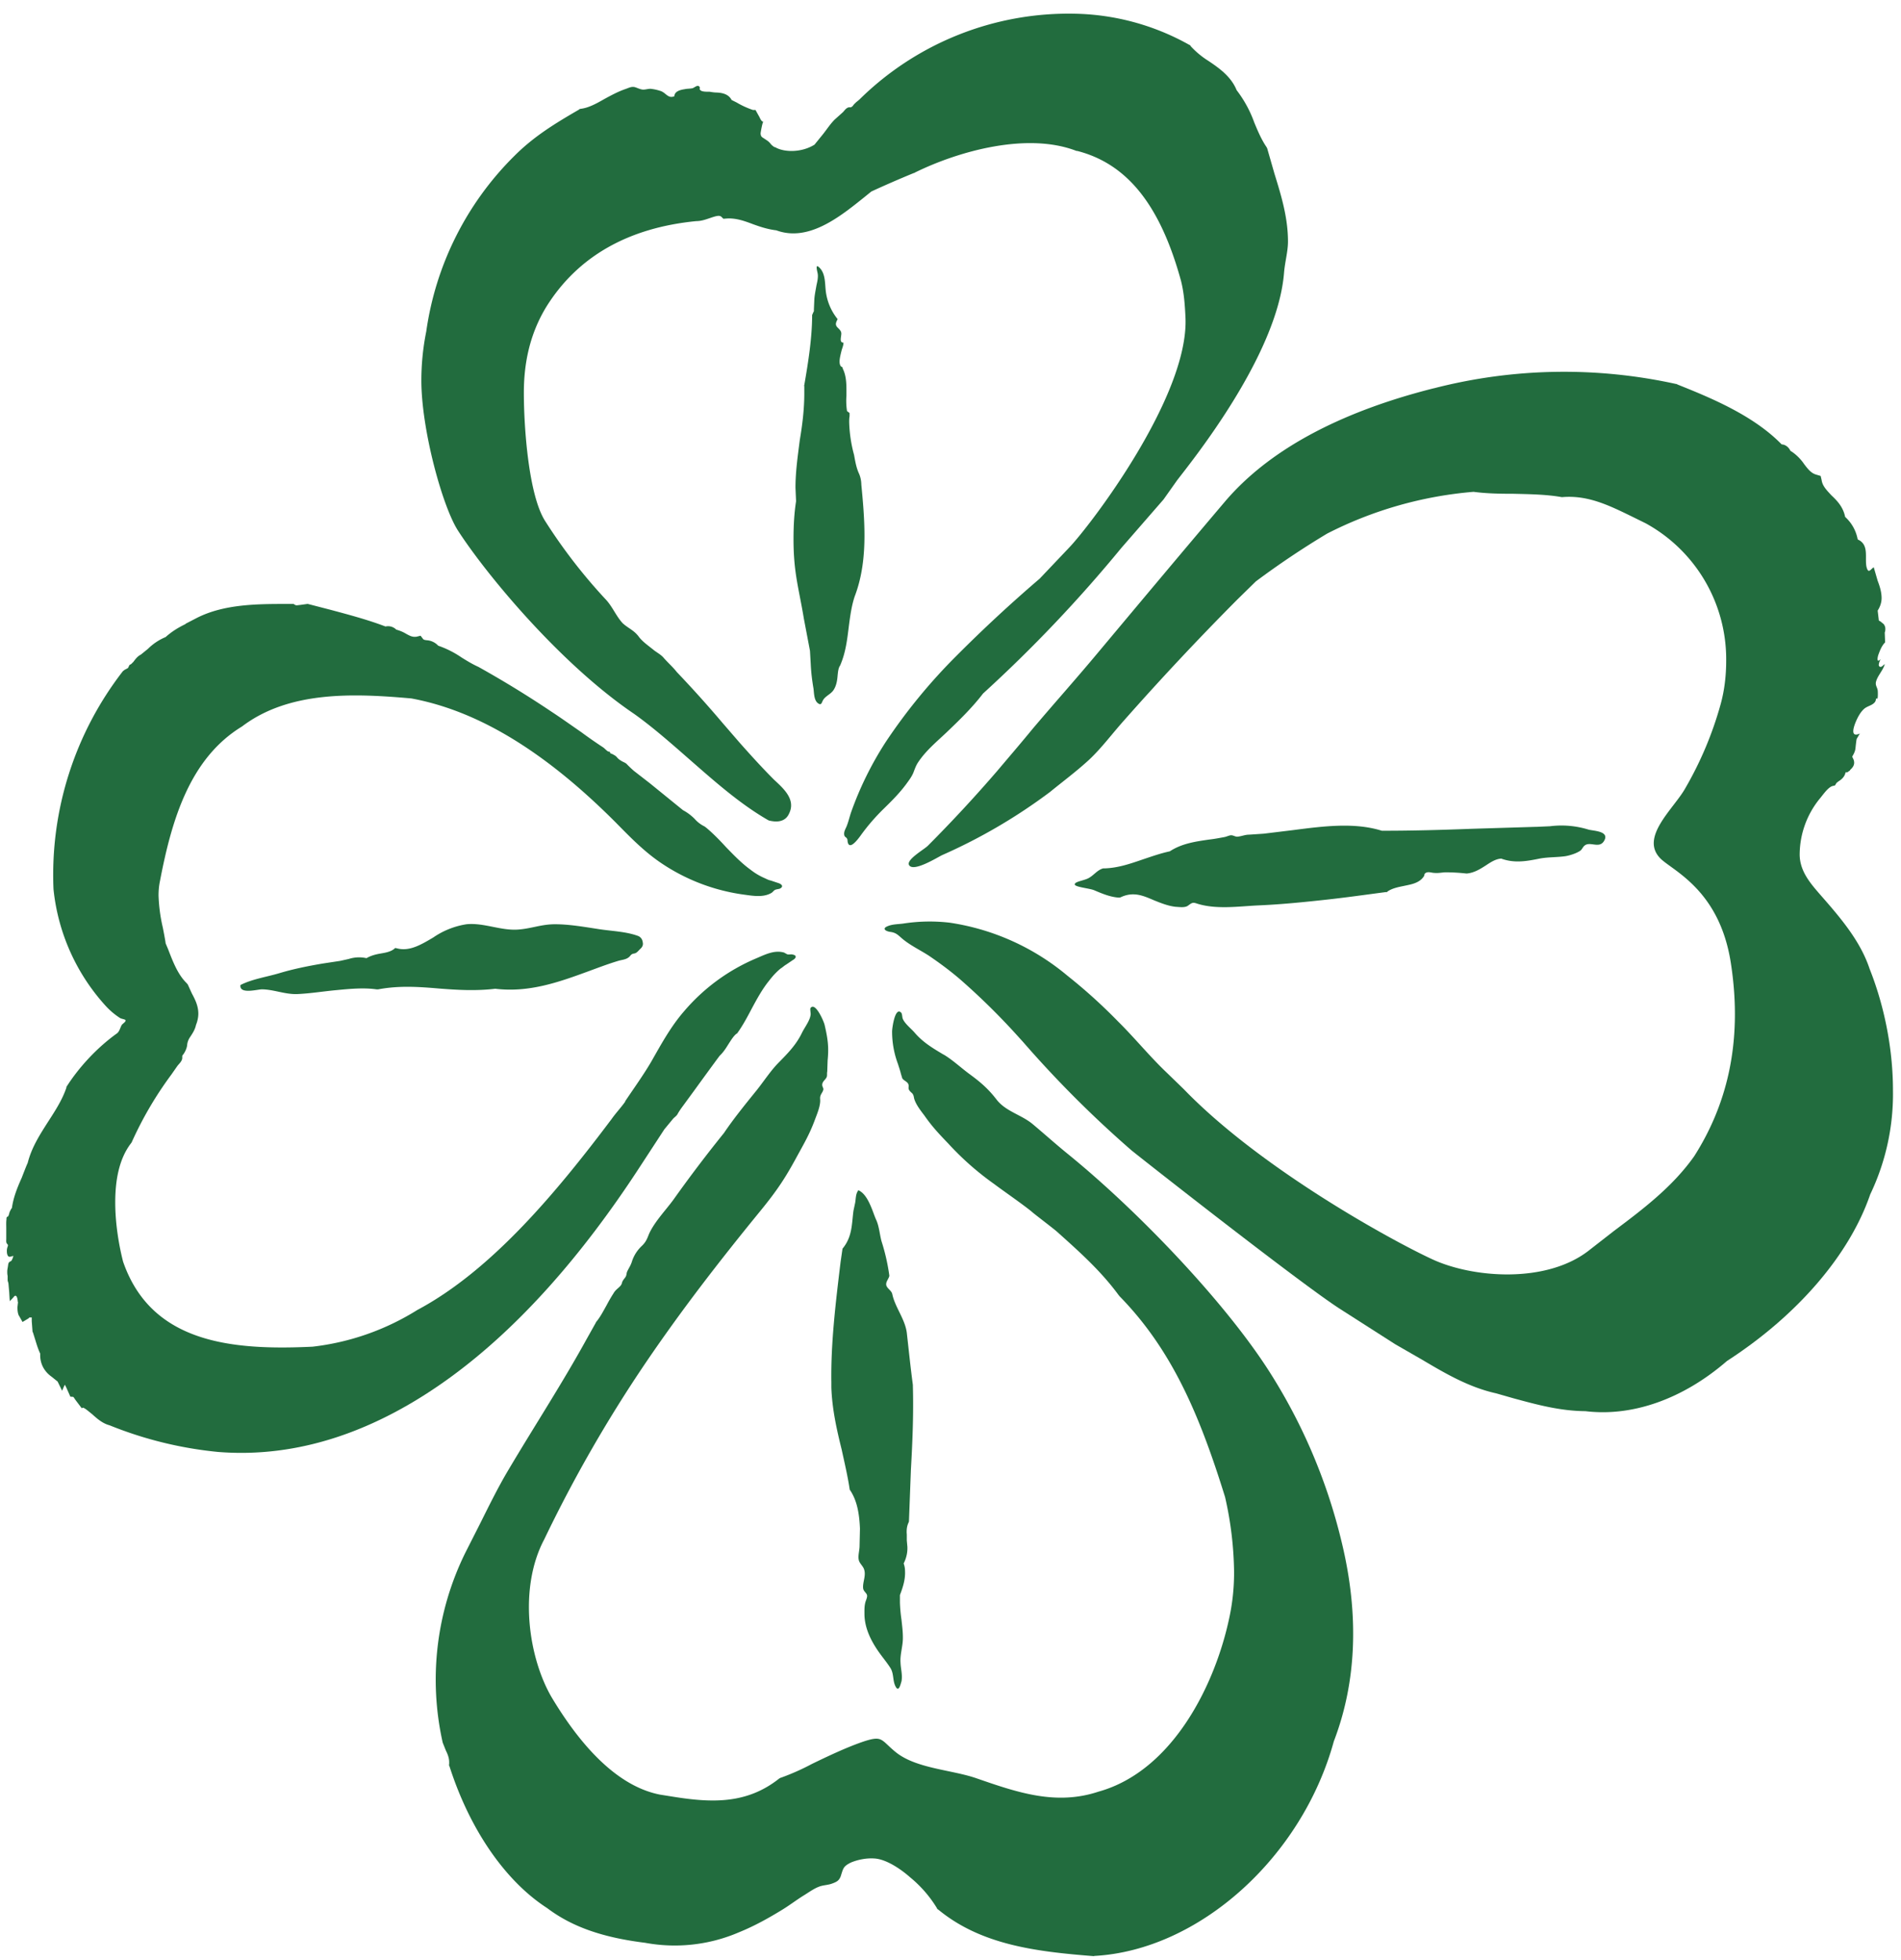
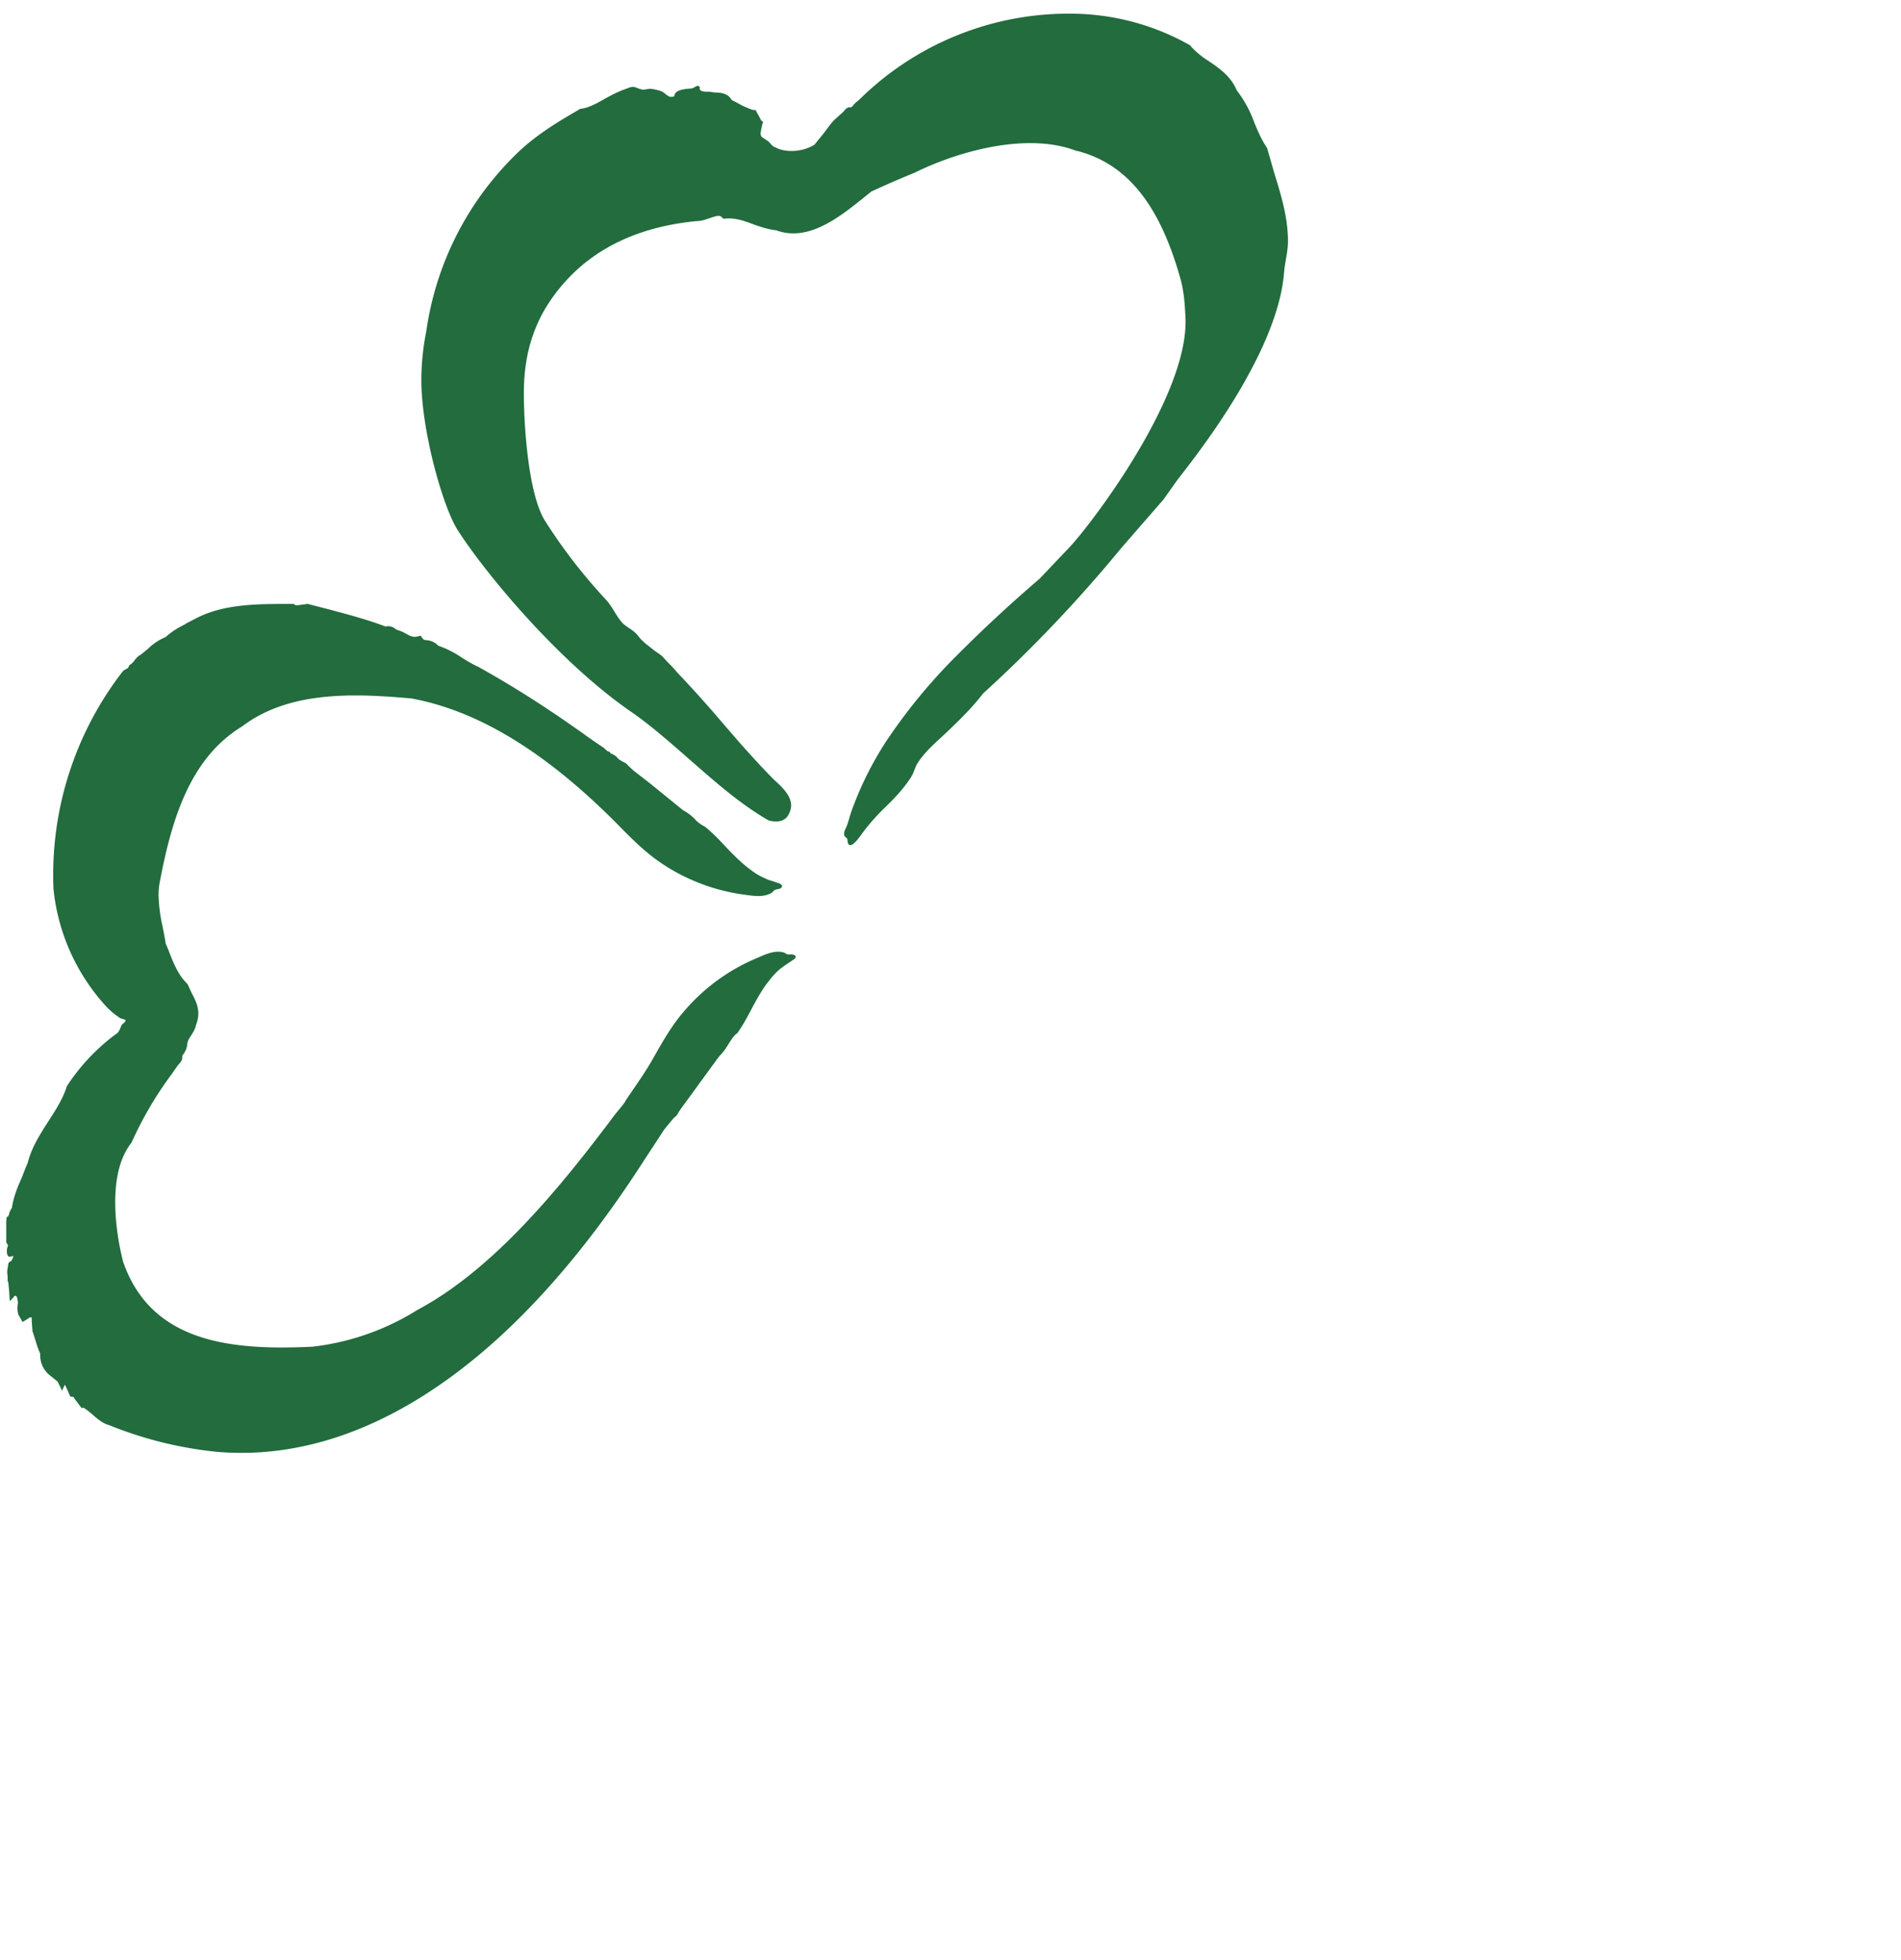
<svg xmlns="http://www.w3.org/2000/svg" width="97" height="100">
  <g fill="#226c3e">
    <path d="M1.07 63.99h-.01M31.9 56.2c-.17.25-.5.61-.68.87-2.76 3.67-6.1 7.72-9.93 9.76a12.84 12.84 0 0 1-5.34 1.87c-4.16.2-8.24-.2-9.67-4.34-.2-.78-.4-1.9-.4-3.02 0-1.09.18-2.2.8-3.01l.03-.04.02-.04a18.5 18.5 0 0 1 2.02-3.44l.3-.43c.1-.13.25-.25.25-.42 0-.1-.01-.1.06-.18.09-.13.18-.32.19-.48a.86.86 0 0 1 .16-.41c.11-.17.24-.36.29-.6.08-.2.12-.4.12-.58 0-.41-.18-.75-.33-1.03l-.21-.46-.06-.07c-.45-.44-.7-1.1-.94-1.72l-.13-.31c0-.08-.14-.79-.14-.79a8.36 8.36 0 0 1-.22-1.65c0-.24.02-.48.07-.72.6-3.15 1.53-6.28 4.19-7.9 2.41-1.83 5.72-1.69 8.64-1.43 3.4.63 6.8 2.7 10.4 6.3.74.75 1.44 1.48 2.32 2.08a9.93 9.93 0 0 0 4.26 1.63c.44.06.95.15 1.36-.07.09-.04.14-.13.21-.17.08-.04.19-.04.26-.07.19-.1.1-.22-.08-.28l-.39-.13c-.11-.02-.22-.08-.33-.13a3.2 3.2 0 0 1-.7-.42c-.47-.34-.86-.75-1.25-1.15-.32-.35-.67-.71-1.02-1l-.04-.03-.04-.03a1.58 1.58 0 0 1-.5-.38 2.48 2.48 0 0 0-.6-.45l-1.7-1.38-.8-.62A6.2 6.2 0 0 1 32 39c-.08-.1-.21-.12-.32-.2a.72.72 0 0 1-.21-.18.46.46 0 0 0-.15-.11c-.05-.04-.13-.06-.17-.08-.02-.02-.02-.06-.03-.07-.03-.02-.07-.01-.1-.03-.1-.06-.17-.16-.27-.22a23.95 23.95 0 0 1-1.09-.76c-.51-.35-1.01-.71-1.53-1.05a52.78 52.78 0 0 0-3.72-2.28c-.31-.14-.57-.3-.86-.48a4.96 4.96 0 0 0-1.19-.6.87.87 0 0 0-.6-.28c-.13-.02-.14-.03-.17-.06l-.13-.17-.2.05c-.2.03-.33-.03-.56-.16-.13-.08-.3-.15-.48-.2a.59.59 0 0 0-.55-.16c-.92-.35-1.87-.6-2.8-.85l-1.16-.3h-.03l-.36.05c-.17.02-.2.03-.26 0l-.08-.05h-.32c-1.5 0-3.23 0-4.63.72l-.58.3h.03c-.4.19-.73.4-1.03.67a2.8 2.8 0 0 0-.9.6l-.37.3.1-.04c-.22.06-.36.25-.47.4l-.12.12-.08.04-.08.16-.17.09-.09.07a16.95 16.95 0 0 0-3.54 11.12 10.42 10.42 0 0 0 2.64 5.93 3.75 3.75 0 0 0 .75.64c.08.05.18.05.28.1.05.1-.16.19-.2.28-.07.13-.11.33-.25.42-.96.69-1.88 1.66-2.53 2.67l-.03.04v.04c-.2.6-.55 1.15-.92 1.72-.42.66-.86 1.33-1.06 2.14 0-.04-.3.74-.3.74-.21.47-.42.97-.5 1.53 0 .02-.05.07-.06.1l-.05.1c-.03.07-.04.17-.08.23-.01.03-.02.02-.05.03-.04.03-.04.08-.04.14-.02.15-.01.3-.01.44v.55c0 .08-.02.2.05.26.04.04.04.07.03.11a.65.65 0 0 0-.05.21c0 .09 0 .18.04.26.06.13.17.05.29.03v.01a.81.81 0 0 1-.1.24c-.04.03-.09.04-.12.08-.04.05-.04.11-.05.16-.01.1-.04.2-.04.3 0 .07 0 .15.02.23v.21c0 .06.03.11.04.17l.04.45.02.34c0 .01.02.12 0 .13l.17-.18c.03-.03.07-.1.12-.11.11 0 .12.25.13.32h.01l-.03.27c0 .2.03.37.09.45l.17.3.3-.18.05-.05h.12v.19l.04.54.02.03.15.48c.06.2.13.41.22.6v.08c0 .44.2.83.58 1.1l.31.25.23.47s.06-.16.14-.31l.08.16.2.45.14.01c.01 0 .04.03.1.13l.34.45.06-.03c.12.03.3.2.48.34.24.22.53.47.88.56a19.9 19.9 0 0 0 5.54 1.36c4 .32 8.02-.99 11.95-3.88 3.36-2.47 6.57-6.06 9.56-10.65l1.26-1.93.43-.52c.07-.09.2-.16.25-.27.08-.14.17-.27.26-.39l.6-.82s1.27-1.75 1.29-1.76c.19-.18.32-.39.45-.6.13-.2.24-.38.38-.5l.05-.03.03-.04c.27-.38.5-.81.72-1.23.27-.5.54-1 .9-1.44.16-.21.35-.42.57-.6.1-.06.19-.15.28-.2l.34-.23c.18-.1.22-.24.01-.28-.08-.03-.17 0-.26-.01-.09-.02-.16-.1-.25-.11-.46-.11-.92.12-1.34.3a9.88 9.88 0 0 0-3.68 2.68c-.7.8-1.18 1.69-1.7 2.6-.39.67-.93 1.42-1.33 2.02M43.35 5.47l-.06.01c-.15.05-.21.19-.32.28l-.38.34c-.23.23-.4.5-.6.75l-.43.53c-.64.4-1.5.4-1.97.15l-.03-.02h-.03a.7.7 0 0 1-.23-.2c-.1-.12-.22-.18-.35-.27-.1-.06-.13-.1-.14-.23 0-.06.1-.6.14-.6-.08-.02-.11-.05-.2-.24l-.2-.36h-.13a4.33 4.33 0 0 1-.83-.38l-.26-.13c-.17-.34-.57-.37-.77-.38-.11 0-.24-.02-.35-.04-.1 0-.4.01-.47-.08-.08-.06 0-.1-.04-.16-.09-.15-.26.03-.36.06-.14.03-.28.02-.4.05-.21.03-.52.1-.53.36-.34.14-.43-.2-.74-.28a2.29 2.29 0 0 0-.48-.1c-.14 0-.27.05-.4.04-.16-.02-.29-.1-.42-.13-.17-.03-.3.05-.45.1-.38.13-.73.32-1.08.51-.4.23-.8.45-1.2.5l-.06.01-.05.04c-1.21.7-2.29 1.36-3.28 2.35a15.7 15.7 0 0 0-4.5 8.96 12.7 12.7 0 0 0-.25 2.5c0 2.51 1.08 6.44 1.87 7.66 1.44 2.23 5.22 6.8 8.99 9.35.94.67 1.85 1.47 2.82 2.32 1.26 1.1 2.56 2.26 4 3.09l.06.03.1.02c.17.03.7.12.92-.37.37-.73-.3-1.3-.77-1.74-.6-.6-1.17-1.23-1.73-1.86l-.9-1.04a58.9 58.9 0 0 0-2.32-2.58c-.22-.28-.47-.49-.7-.76-.13-.14-.3-.23-.46-.35-.28-.23-.61-.45-.8-.72-.25-.32-.51-.4-.8-.66-.35-.37-.53-.87-.9-1.25a27.5 27.5 0 0 1-3.07-3.98c-.84-1.33-1.08-4.77-1.08-6.53 0-1.51.3-3.01 1.16-4.41 1.6-2.55 4.17-4.01 7.64-4.35.26 0 .5-.09.71-.16.35-.12.47-.14.57-.06l.1.1.14-.01c.49-.04.93.12 1.38.29.36.13.75.26 1.18.31 1.63.6 3.21-.66 4.48-1.68l.37-.3a55.24 55.24 0 0 1 2.16-.94l.04-.01.03-.02c2.24-1.1 5.74-2.07 8.24-1.1h.04c2.55.66 4.23 2.76 5.29 6.62.16.63.2 1.25.23 1.88.18 4.03-4.89 10.65-5.94 11.74l-1.5 1.58a73.1 73.1 0 0 0-4.24 3.93 28.59 28.59 0 0 0-3.62 4.41 17.08 17.08 0 0 0-1.77 3.6c-.07.21-.12.43-.2.64-.05.15-.18.32-.14.5.01.07.06.1.1.13.07.08.06.1.07.2.08.5.55-.15.66-.3.36-.5.74-.94 1.19-1.38.4-.39.8-.79 1.14-1.25.13-.18.27-.36.36-.57.08-.2.13-.37.26-.56.39-.58.91-1.01 1.42-1.49.66-.63 1.33-1.28 1.88-2a71.12 71.12 0 0 0 7.06-7.43l2.15-2.47.68-.96c.6-.8 5.14-6.33 5.47-10.62.05-.57.2-1.07.2-1.58 0-1.23-.35-2.36-.69-3.46l-.37-1.29-.03-.06c-.26-.38-.44-.8-.63-1.26a6.06 6.06 0 0 0-.9-1.65c-.28-.69-.88-1.12-1.45-1.5a4.37 4.37 0 0 1-.89-.74l-.03-.05-.06-.03A12.4 12.4 0 0 0 54.87.7a15.2 15.2 0 0 0-11 4.36c-.08.08-.18.14-.25.22-.07.05-.1.15-.18.18-.03.02-.06.02-.1.01" />
-     <path d="M41.55 15.32l-.02.46v.1l.03-.05-.05.08-.07.16c0 1.16-.2 2.42-.4 3.57l-.01.03.01.03v.38c0 .8-.1 1.6-.23 2.37-.1.79-.22 1.6-.22 2.43l.03.69c-.1.65-.13 1.29-.13 1.93 0 1.72.26 2.45.53 4.07l.31 1.63.04.7c.02.42.07.82.14 1.23.03.22.02.62.25.76.15.1.17-.05.22-.14.11-.24.42-.33.56-.56.14-.22.18-.48.2-.73.02-.2.04-.38.12-.5l.02-.02v-.02c.27-.62.35-1.3.43-1.95.07-.54.14-1.06.3-1.54.38-.99.5-2.05.5-3.11 0-.89-.08-1.77-.16-2.6a1.47 1.47 0 0 0-.11-.54c-.15-.32-.2-.64-.26-.97a7.09 7.09 0 0 1-.25-1.66c0-.1 0-.21.02-.32v-.16l-.13-.1a3.36 3.36 0 0 1-.03-.78v-.28c0-.39-.02-.77-.19-1.11l-.01-.06-.07-.04c-.06-.06-.08-.15-.08-.26 0-.15.05-.35.11-.59.04-.12.09-.25.09-.37-.26 0-.07-.38-.12-.53-.03-.1-.1-.16-.19-.25-.14-.15-.06-.27.01-.42a2.8 2.8 0 0 1-.59-1.33c-.07-.42 0-.97-.34-1.3-.23-.23-.11.18-.09.29.04.2-.02.44-.06.62-.04.25-.1.5-.11.76m31.6 4.49c-4.28 1.08-8.17 2.88-10.63 5.76-2.18 2.57-4.34 5.15-6.5 7.73-1.1 1.32-2.22 2.57-3.32 3.87-.59.72-1.2 1.43-1.8 2.14a71.75 71.75 0 0 1-3.55 3.83c-.17.18-1.1.7-.97.98.2.41 1.48-.4 1.7-.5a28.02 28.02 0 0 0 5.5-3.22c.66-.54 1.35-1.05 1.99-1.64.64-.6 1.17-1.32 1.76-1.98a142.8 142.8 0 0 1 5.8-6.19l.95-.93a43.6 43.6 0 0 1 3.64-2.44 20.02 20.02 0 0 1 7.47-2.13c.67.09 1.36.1 2.04.1.8.02 1.63.03 2.4.16l.05.01h.04c1.3-.11 2.38.42 3.53.98l.73.36a7.91 7.91 0 0 1 4.1 7c0 .74-.08 1.5-.29 2.25A18.22 18.22 0 0 1 86 40.2c-.58 1.05-2.38 2.53-1.25 3.62.67.63 2.98 1.62 3.56 5.26.67 4.25-.3 7.45-1.86 9.9-1.1 1.56-2.61 2.7-4.09 3.81l-1.22.95c-2.2 1.78-6.04 1.45-8.08.49-2.05-.95-8.74-4.61-12.66-8.67l-.95-.92c-.83-.8-1.57-1.71-2.4-2.53a27.29 27.29 0 0 0-2.59-2.34 12.12 12.12 0 0 0-6-2.7 8.8 8.8 0 0 0-2.34.04c-.26.04-.58.03-.83.14-.3.12-.1.26.14.29.22.03.33.1.5.25.43.4.98.65 1.46.96.56.38 1.1.78 1.6 1.21a34.6 34.6 0 0 1 2.9 2.85l.3.33a56.12 56.12 0 0 0 5.54 5.54c.6.49 8.69 6.84 10.64 8.09l2.83 1.81 1.34.77c1.18.7 2.4 1.42 3.8 1.73l.91.26c1.15.31 2.34.64 3.65.65 2.4.29 4.98-.62 7.22-2.56 3.59-2.32 6.25-5.41 7.31-8.5a11.87 11.87 0 0 0 1.16-5.31c0-2.26-.5-4.46-1.19-6.19-.47-1.42-1.48-2.6-2.47-3.73-.53-.61-1.11-1.25-1.1-2.14a4.54 4.54 0 0 1 1.06-2.86c.2-.25.4-.53.61-.6l.13-.03.08-.13.1-.08c.1-.06.32-.21.36-.46h.09l.14-.1.01-.03c.15-.13.2-.25.2-.36a.44.44 0 0 0-.03-.16l-.07-.15c.08-.14.16-.28.17-.46 0 0 .04-.39.06-.45l.16-.27c-.53.24-.3-.39-.18-.66.1-.22.22-.44.4-.6.17-.15.43-.17.56-.36a.28.28 0 0 0 .04-.16h.07c.04 0 .03-.4.02-.43-.03-.16-.12-.24-.09-.41.07-.32.37-.6.45-.92-.08.04-.18.22-.29.1-.05-.08.05-.3.08-.36-.23.25-.15-.13-.11-.23.08-.22.17-.45.34-.62l-.02-.5c.02-.05.03-.1.03-.17 0-.06 0-.12-.04-.19l-.04-.07-.1-.08a.49.49 0 0 0-.15-.1l-.06-.51c.13-.21.2-.42.2-.64 0-.31-.1-.62-.2-.88l-.2-.69c-.17.1-.27.36-.37-.02-.1-.47.15-1.14-.45-1.4a2.04 2.04 0 0 0-.64-1.15c-.1-.5-.4-.82-.7-1.1-.24-.26-.46-.48-.5-.78l-.05-.21-.2-.06c-.28-.07-.44-.28-.64-.54a2.37 2.37 0 0 0-.62-.63l-.08-.05c-.1-.2-.26-.32-.45-.33-1.46-1.5-3.68-2.4-5.33-3.06l-.02-.02h-.03a26.6 26.6 0 0 0-12.37.22" />
-     <path d="M95.8 34.2l-.03.06c.03-.02.01-.04.03-.06m-72 12.95a4.1 4.1 0 0 0-1.7.68c-.61.36-1.18.7-1.8.56l-.13-.03-.1.08c-.18.12-.4.16-.63.2-.24.04-.5.1-.74.24a1.72 1.72 0 0 0-.9.04l-.45.1-.86.13c-.77.13-1.52.28-2.25.5-.64.19-1.39.3-1.97.6-.07.49.86.22 1.1.22.62.01 1.19.27 1.82.24.66-.03 1.32-.14 1.98-.2.72-.07 1.4-.13 2.04-.04h.09c1.08-.2 2.07-.13 3.12-.04.9.07 1.85.13 2.85.01 1.74.21 3.28-.35 4.78-.9.49-.18.99-.37 1.49-.52.19-.06.4-.06.56-.2.06-.05.08-.11.16-.15.05-.03.13-.02.19-.06.07-.03.18-.17.24-.22.1-.1.14-.2.1-.35a.37.37 0 0 0-.25-.3c-.64-.23-1.37-.24-2.04-.35-.72-.11-1.46-.24-2.18-.24-.7 0-1.2.22-1.87.27-.89.07-1.76-.36-2.65-.27m55.29-5l-.67.03h-.04l-3.27.1c-1.57.06-3.04.1-4.6.1-1.4-.44-3-.23-4.55-.03l-1.48.18-.75.05c-.2 0-.37.08-.57.1-.11.02-.22-.07-.34-.07-.09 0-.23.07-.33.09-.27.05-.53.1-.8.13-.69.1-1.39.2-2 .6-.47.1-.92.26-1.34.4-.67.23-1.3.45-2 .47h-.06c-.29.08-.45.32-.7.47-.22.15-.74.19-.75.34-.02.14.72.2.98.3.4.17.82.35 1.26.38h.06l.05-.02c.65-.3 1.14-.08 1.7.16.37.15.73.29 1.1.33.19.01.44.05.6-.04.17-.11.23-.21.44-.14.98.33 2.13.16 3.14.11 1.2-.05 2.38-.17 3.56-.3 1-.11 1.98-.25 2.97-.38h.07l.04-.04c.23-.15.5-.21.8-.27.36-.08.8-.13 1.04-.49.05-.06 0-.12.1-.18.14-.08.3 0 .44 0 .18.02.38-.02.55-.03.35 0 .72.02 1.07.06h.05c.38-.04.69-.24.97-.42.27-.18.5-.32.77-.34.68.25 1.32.13 1.96 0 .43-.08.85-.06 1.3-.12.2-.03.59-.14.8-.3.1-.1.12-.22.27-.29.3-.13.73.22.95-.25.2-.45-.58-.45-.83-.52a4.68 4.68 0 0 0-1.96-.17M52.7 61.86c-.35-.31-1.58-1.16-1.96-1.45a14.65 14.65 0 0 1-2.36-2.08c-.48-.5-.82-.86-1.21-1.42-.19-.25-.41-.53-.51-.82-.04-.12-.02-.18-.1-.3-.07-.07-.14-.12-.18-.2-.05-.11.02-.18-.04-.3s-.22-.16-.3-.28l-.07-.23c-.04-.17-.1-.34-.15-.5a4.7 4.7 0 0 1-.3-1.67c0-.14.14-1.22.44-.97.08.04.07.24.1.32.1.26.43.51.61.72.44.51.94.8 1.51 1.14l-.06-.04c.47.27.92.7 1.36 1.02.56.41.95.75 1.36 1.28.48.63 1.28.78 1.87 1.28.62.52 1.22 1.06 1.84 1.56 3.52 2.87 7.81 7.36 10.09 10.85a28.47 28.47 0 0 1 3.82 8.9c.9 3.71.76 7.14-.4 10.16-1.63 5.94-6.89 10.66-12.22 10.95l-.02.01h-.02c-2.93-.23-5.73-.57-7.92-2.37l-.05-.03-.03-.06a6.18 6.18 0 0 0-1.36-1.56c-.45-.4-1.2-.92-1.81-.96-.4-.03-.83.05-1.2.2-.41.2-.4.3-.53.7-.08.22-.2.29-.42.37-.2.08-.4.08-.61.14-.32.1-.6.32-.9.5-.35.22-.69.48-1.05.7-.7.43-1.42.83-2.18 1.14a8.3 8.3 0 0 1-4.82.55c-2.18-.27-3.74-.82-5-1.77-2.14-1.38-3.95-4.01-4.98-7.22l-.03-.07.01-.07v-.08c0-.21-.07-.4-.17-.6l-.16-.4a14.64 14.64 0 0 1 1.16-9.7l.74-1.46c.46-.92.93-1.88 1.45-2.75 1.34-2.26 2.74-4.4 4-6.69l.46-.82.01-.03c.22-.26.37-.56.54-.86.11-.21.23-.42.36-.62.1-.18.26-.26.37-.4.07-.1.05-.16.1-.23.04-.08.1-.13.14-.2.06-.1.04-.17.08-.27.09-.19.18-.31.24-.5.1-.32.28-.6.53-.83.2-.2.25-.35.35-.6.29-.63.85-1.2 1.25-1.75a69.9 69.9 0 0 1 2.57-3.39c.5-.74 1.07-1.44 1.66-2.17.37-.46.73-1.02 1.13-1.42l-.06.06c.5-.51.94-.94 1.25-1.58.13-.27.4-.61.44-.91.02-.09-.04-.3 0-.36.25-.33.7.74.72.88.18.77.21 1.17.15 1.8l-.02.57c-.02.07 0 .18-.02.25-.04.14-.2.22-.23.37-.03.14.07.2.05.3-.02.1-.09.18-.13.27-.06.15-.02.2-.03.34-.02.32-.18.68-.29.98-.26.69-.53 1.15-.88 1.79-.58 1.07-.98 1.7-1.87 2.79-2.1 2.57-4.03 5.06-5.89 7.8a70.24 70.24 0 0 0-5.15 8.97c-1.33 2.51-.8 6.04.38 8.06 1.74 2.9 3.6 4.58 5.52 4.96l.69.11c2 .32 3.76.37 5.4-.93l.05-.03.06-.02a12 12 0 0 0 1.57-.7c.83-.4 1.75-.84 2.63-1.14.98-.32.87-.08 1.63.54 1.05.85 2.87.9 4.13 1.34 2.08.72 4.05 1.4 6.22.68 3.78-1.05 5.96-5.45 6.68-8.89.15-.7.24-1.47.24-2.3a18 18 0 0 0-.46-3.84c-1.3-4.19-2.71-7.52-5.4-10.26l-.01-.02-.02-.02c-.91-1.24-2-2.21-3.15-3.24-.13-.12-1.09-.85-1.23-.97" />
-     <path d="M43.55 61.76c-.09.64-.05 1.29-.52 1.89l-.04.05-.1.69c-.24 2-.5 4.09-.47 6.12v.27c.04 1.12.28 2.17.53 3.18.14.65.3 1.32.4 1.98l.01.06.03.04c.36.55.46 1.23.49 1.94l-.02.89c0 .22-.09.5-.04.71.03.16.2.3.26.45.13.33-.06.65-.04.97.01.18.16.24.2.37.03.13-.08.3-.1.44-.04.19-.03.39-.03.58.02.65.3 1.26.7 1.84.2.29.44.57.63.87.18.3.1.64.26.94.17.32.26-.16.3-.27.06-.33-.04-.63-.05-.96-.03-.43.13-.85.12-1.29 0-.3-.04-.6-.07-.88a7.94 7.94 0 0 1-.08-.88v-.39c.14-.37.28-.78.26-1.21 0-.13-.02-.27-.07-.4.15-.3.2-.58.19-.85l-.03-.33v-.3c-.02-.22 0-.43.1-.63l.01-.04.1-2.64c.08-1.4.14-2.83.1-4.27v-.05c-.12-.89-.21-1.78-.31-2.66-.09-.7-.6-1.3-.74-1.97-.04-.18-.23-.26-.3-.43-.06-.19.12-.34.15-.51a10.35 10.35 0 0 0-.4-1.76c-.1-.37-.12-.78-.29-1.13-.16-.36-.39-1.26-.89-1.47-.16.2-.12.48-.18.71l-.07.33" />
  </g>
</svg>